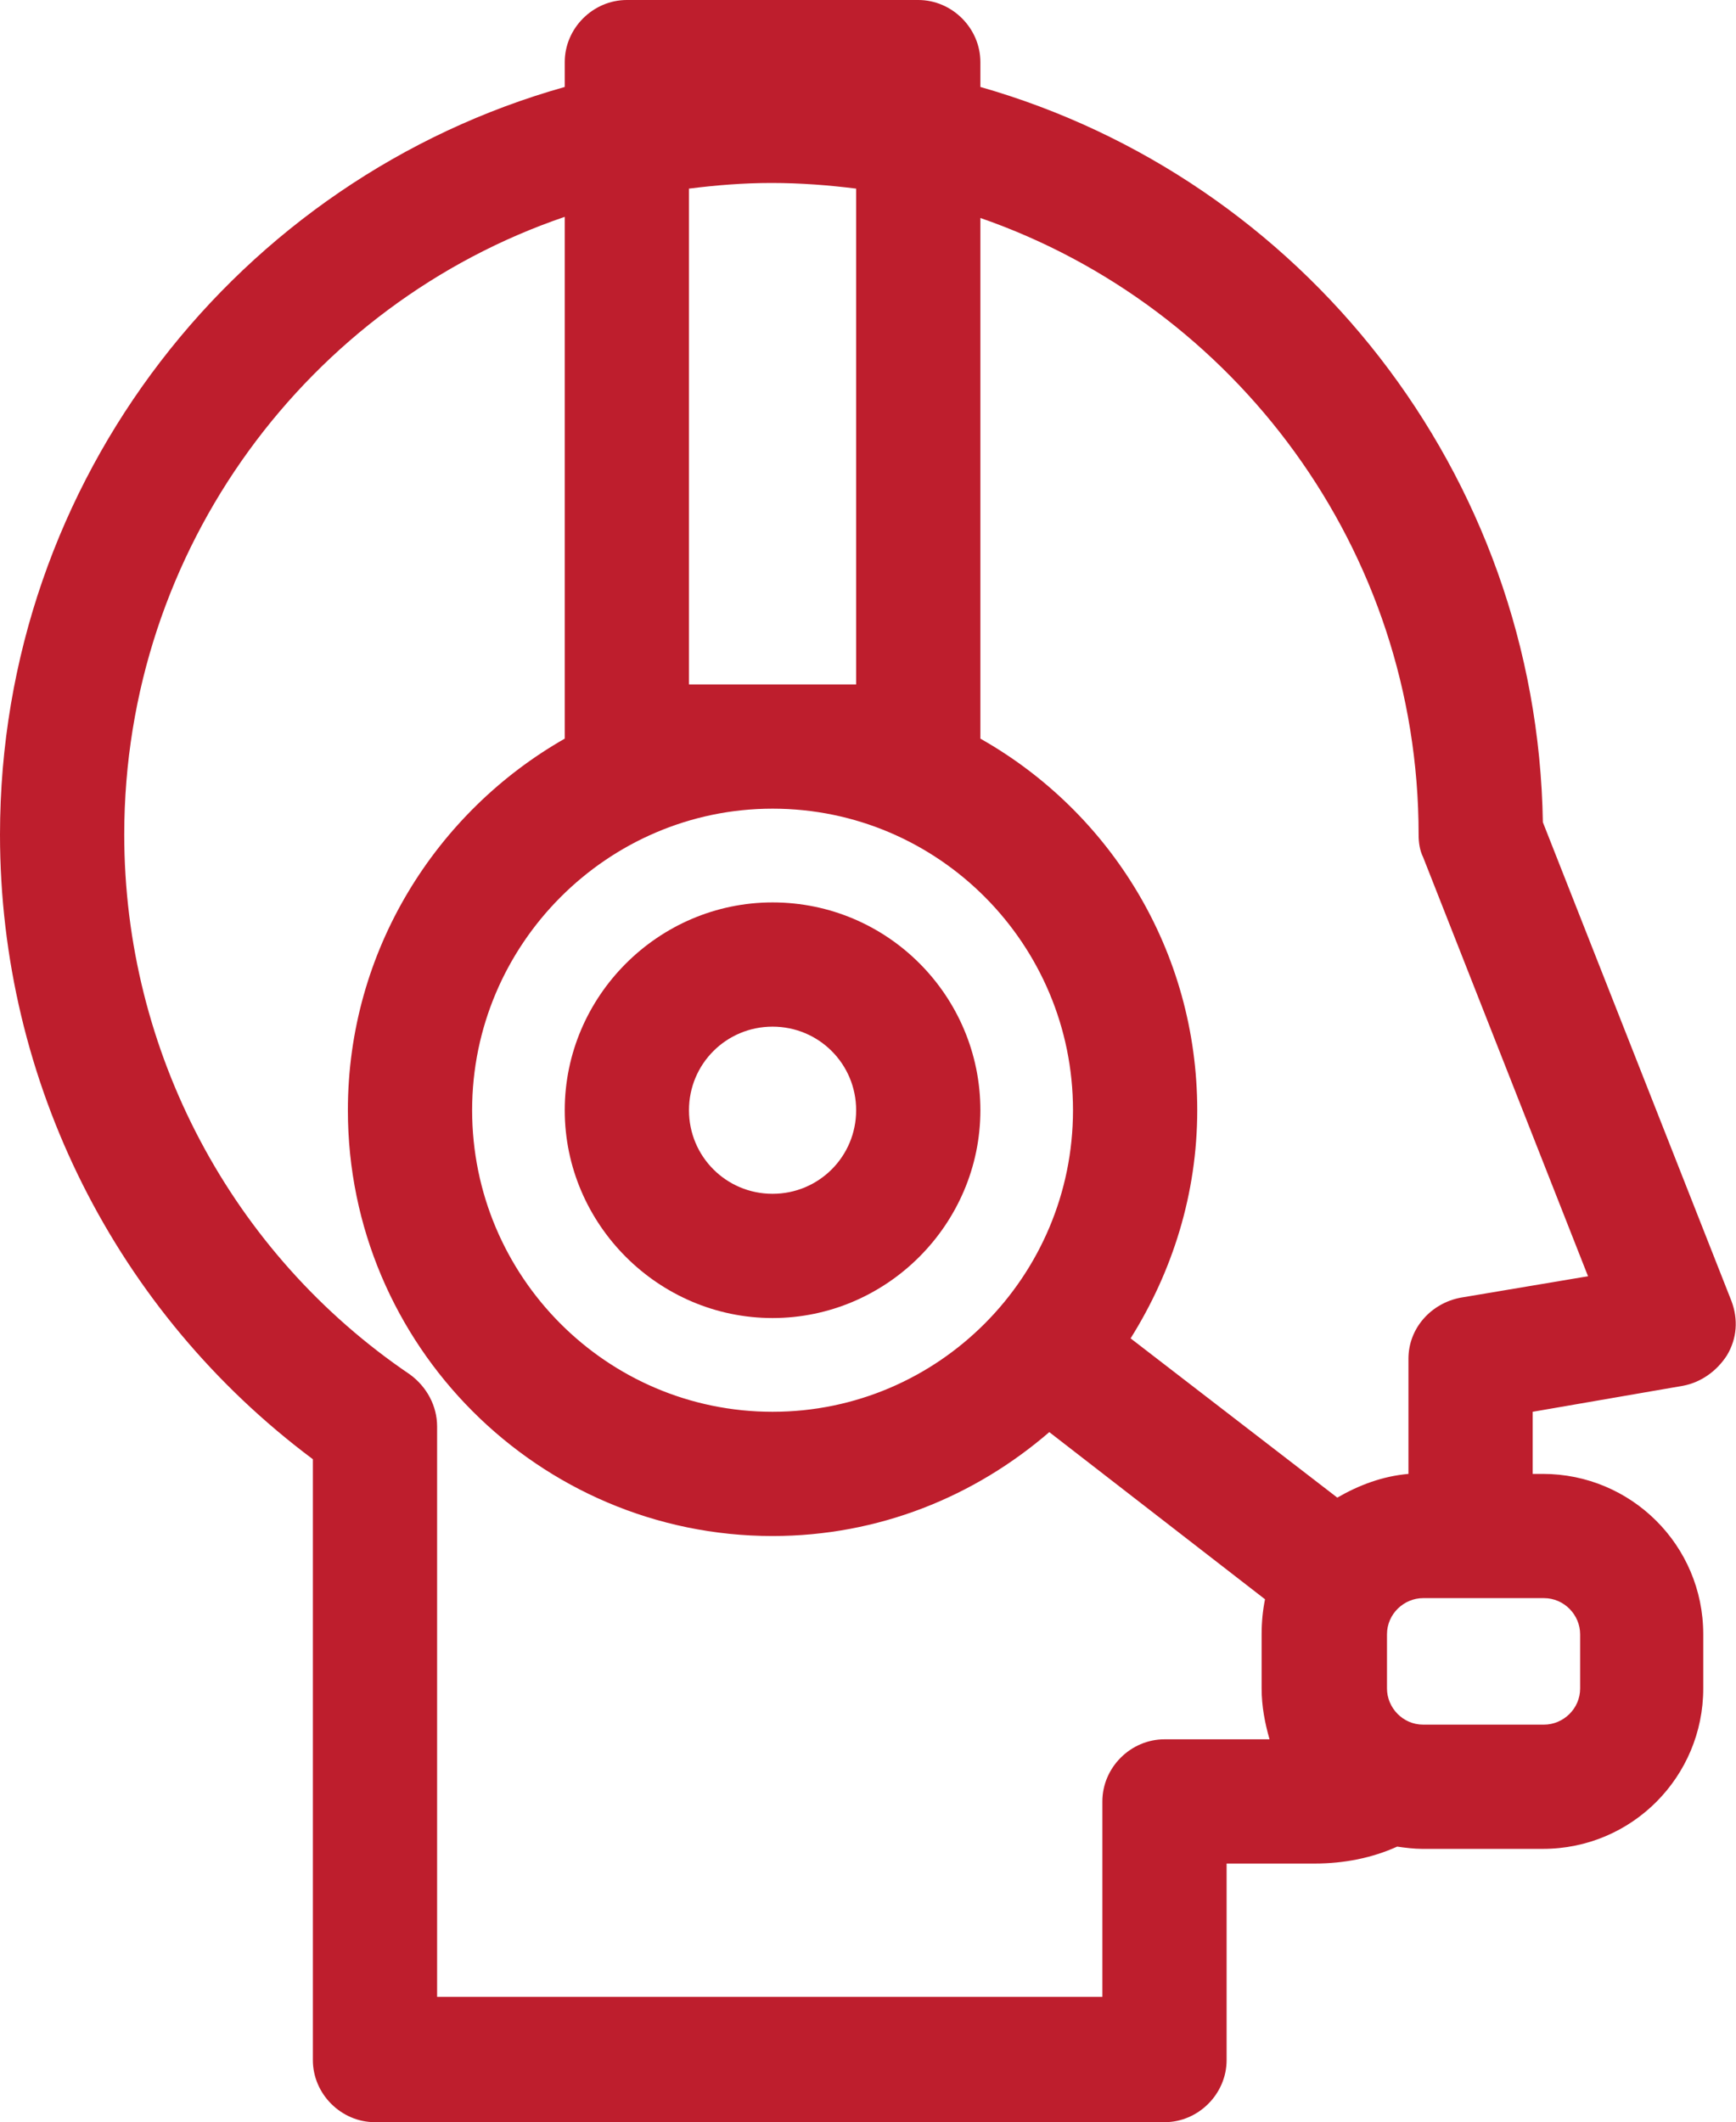
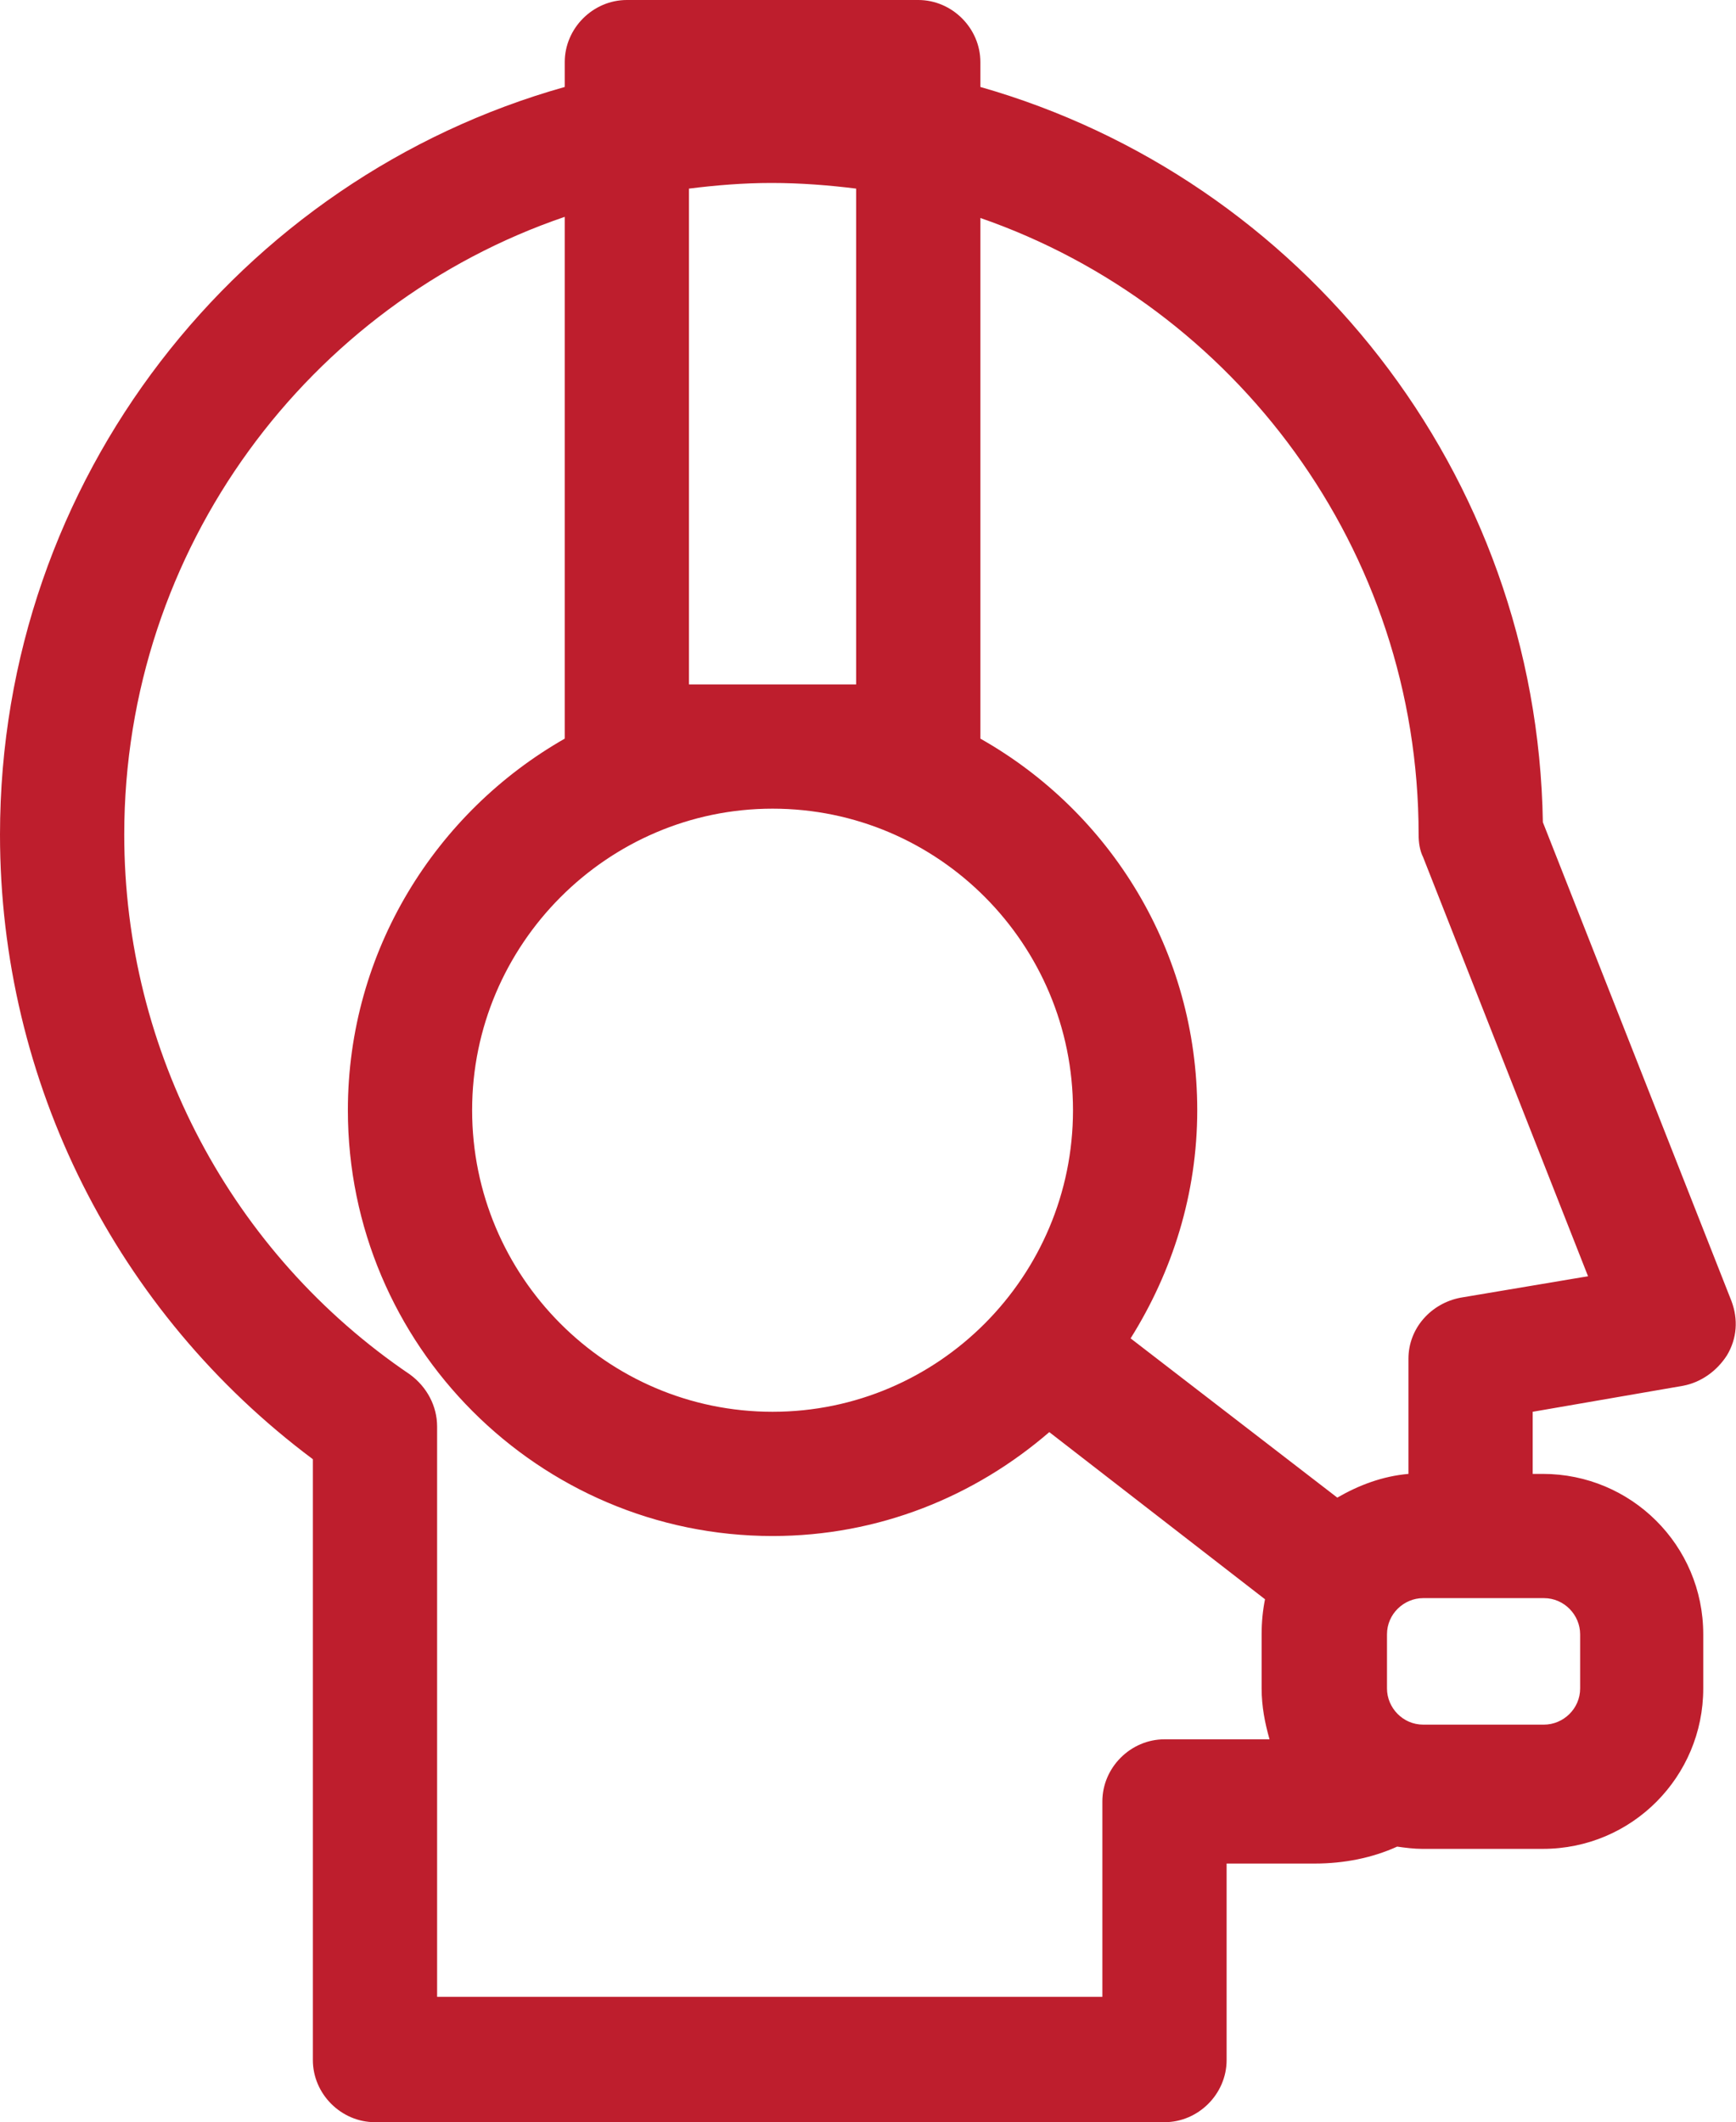
<svg xmlns="http://www.w3.org/2000/svg" version="1.1" id="Layer_1" x="0px" y="0px" viewBox="0 0 153.7 187.9" style="enable-background:new 0 0 153.7 187.9;" xml:space="preserve">
  <style type="text/css">
	.st0{fill:#BE1E2D;}
	.st1{fill:#010353;}
	.st2{fill:#FFFFFF;}
	.st3{fill:#396FDE;}
</style>
  <g>
    <path class="st0" d="M153.3,115.2l-16.7-42.4c-0.5-31-21.4-57-49.8-65.1V5.5c0-3-2.5-5.5-5.5-5.5H55.5c-3,0-5.5,2.5-5.5,5.5v2.2   C21.2,15.8,0,42.4,0,73.9c0,21.9,10.3,42.3,27.7,55.3v53.2c0,3,2.5,5.5,5.5,5.5h69.9c3,0,5.5-2.5,5.5-5.5V165h7.8   c2.6,0,5.1-0.5,7.3-1.5c0.7,0.1,1.5,0.2,2.2,0.2h10.7c7.9,0,14.2-6.4,14.2-14.2v-4.8c0-7.9-6.4-14.2-14.2-14.2h-0.9V125l13.3-2.3   c1.6-0.3,3-1.3,3.9-2.7C153.8,118.5,153.9,116.8,153.3,115.2z M61,16.7c2.4-0.3,4.8-0.5,7.3-0.5c2.6,0,5.1,0.2,7.5,0.5v43.9H61   V16.7z M68.4,71.6c14.7,0,26.6,12,26.6,26.7s-11.9,26.7-26.6,26.7c-14.7,0-26.6-12-26.6-26.7S53.8,71.6,68.4,71.6z M103.1,154   L103.1,154c-3,0-5.5,2.5-5.5,5.5v17.3H38.7v-50.5c0-1.8-0.9-3.5-2.4-4.6C20.5,111,11,93.1,11,73.9c0-25.4,16.4-47,39-54.7v46.2   c-11.4,6.5-19.2,18.8-19.2,32.9c0,20.8,16.9,37.7,37.6,37.7c9.4,0,17.9-3.5,24.5-9.2l19.1,14.8c-0.2,1-0.3,2-0.3,3.1v4.8   c0,1.6,0.3,3.1,0.7,4.5H103.1z M136.7,141.5c1.8,0,3.2,1.5,3.2,3.2v4.8c0,1.8-1.5,3.2-3.2,3.2H126c-1.8,0-3.2-1.5-3.2-3.2v-4.8   c0-1.8,1.5-3.2,3.2-3.2H136.7z M129.3,114.9c-2.6,0.5-4.6,2.7-4.6,5.4v10.2c-2.3,0.2-4.4,1-6.3,2.1l-18.3-14.1   c3.7-5.9,5.9-12.8,5.9-20.2c0-14.1-7.7-26.4-19.2-32.9V19.3c22.5,7.8,38.8,29.3,38.8,54.6c0,0.7,0.1,1.4,0.4,2l14.6,37.1   L129.3,114.9z" />
-     <path class="st0" d="M68.4,79.9C58.3,79.9,50,88.2,50,98.3s8.3,18.4,18.4,18.4s18.4-8.3,18.4-18.4S78.6,79.9,68.4,79.9z    M68.4,105.7c-4.1,0-7.4-3.3-7.4-7.4s3.3-7.4,7.4-7.4c4.1,0,7.4,3.3,7.4,7.4S72.5,105.7,68.4,105.7z" />
  </g>
</svg>